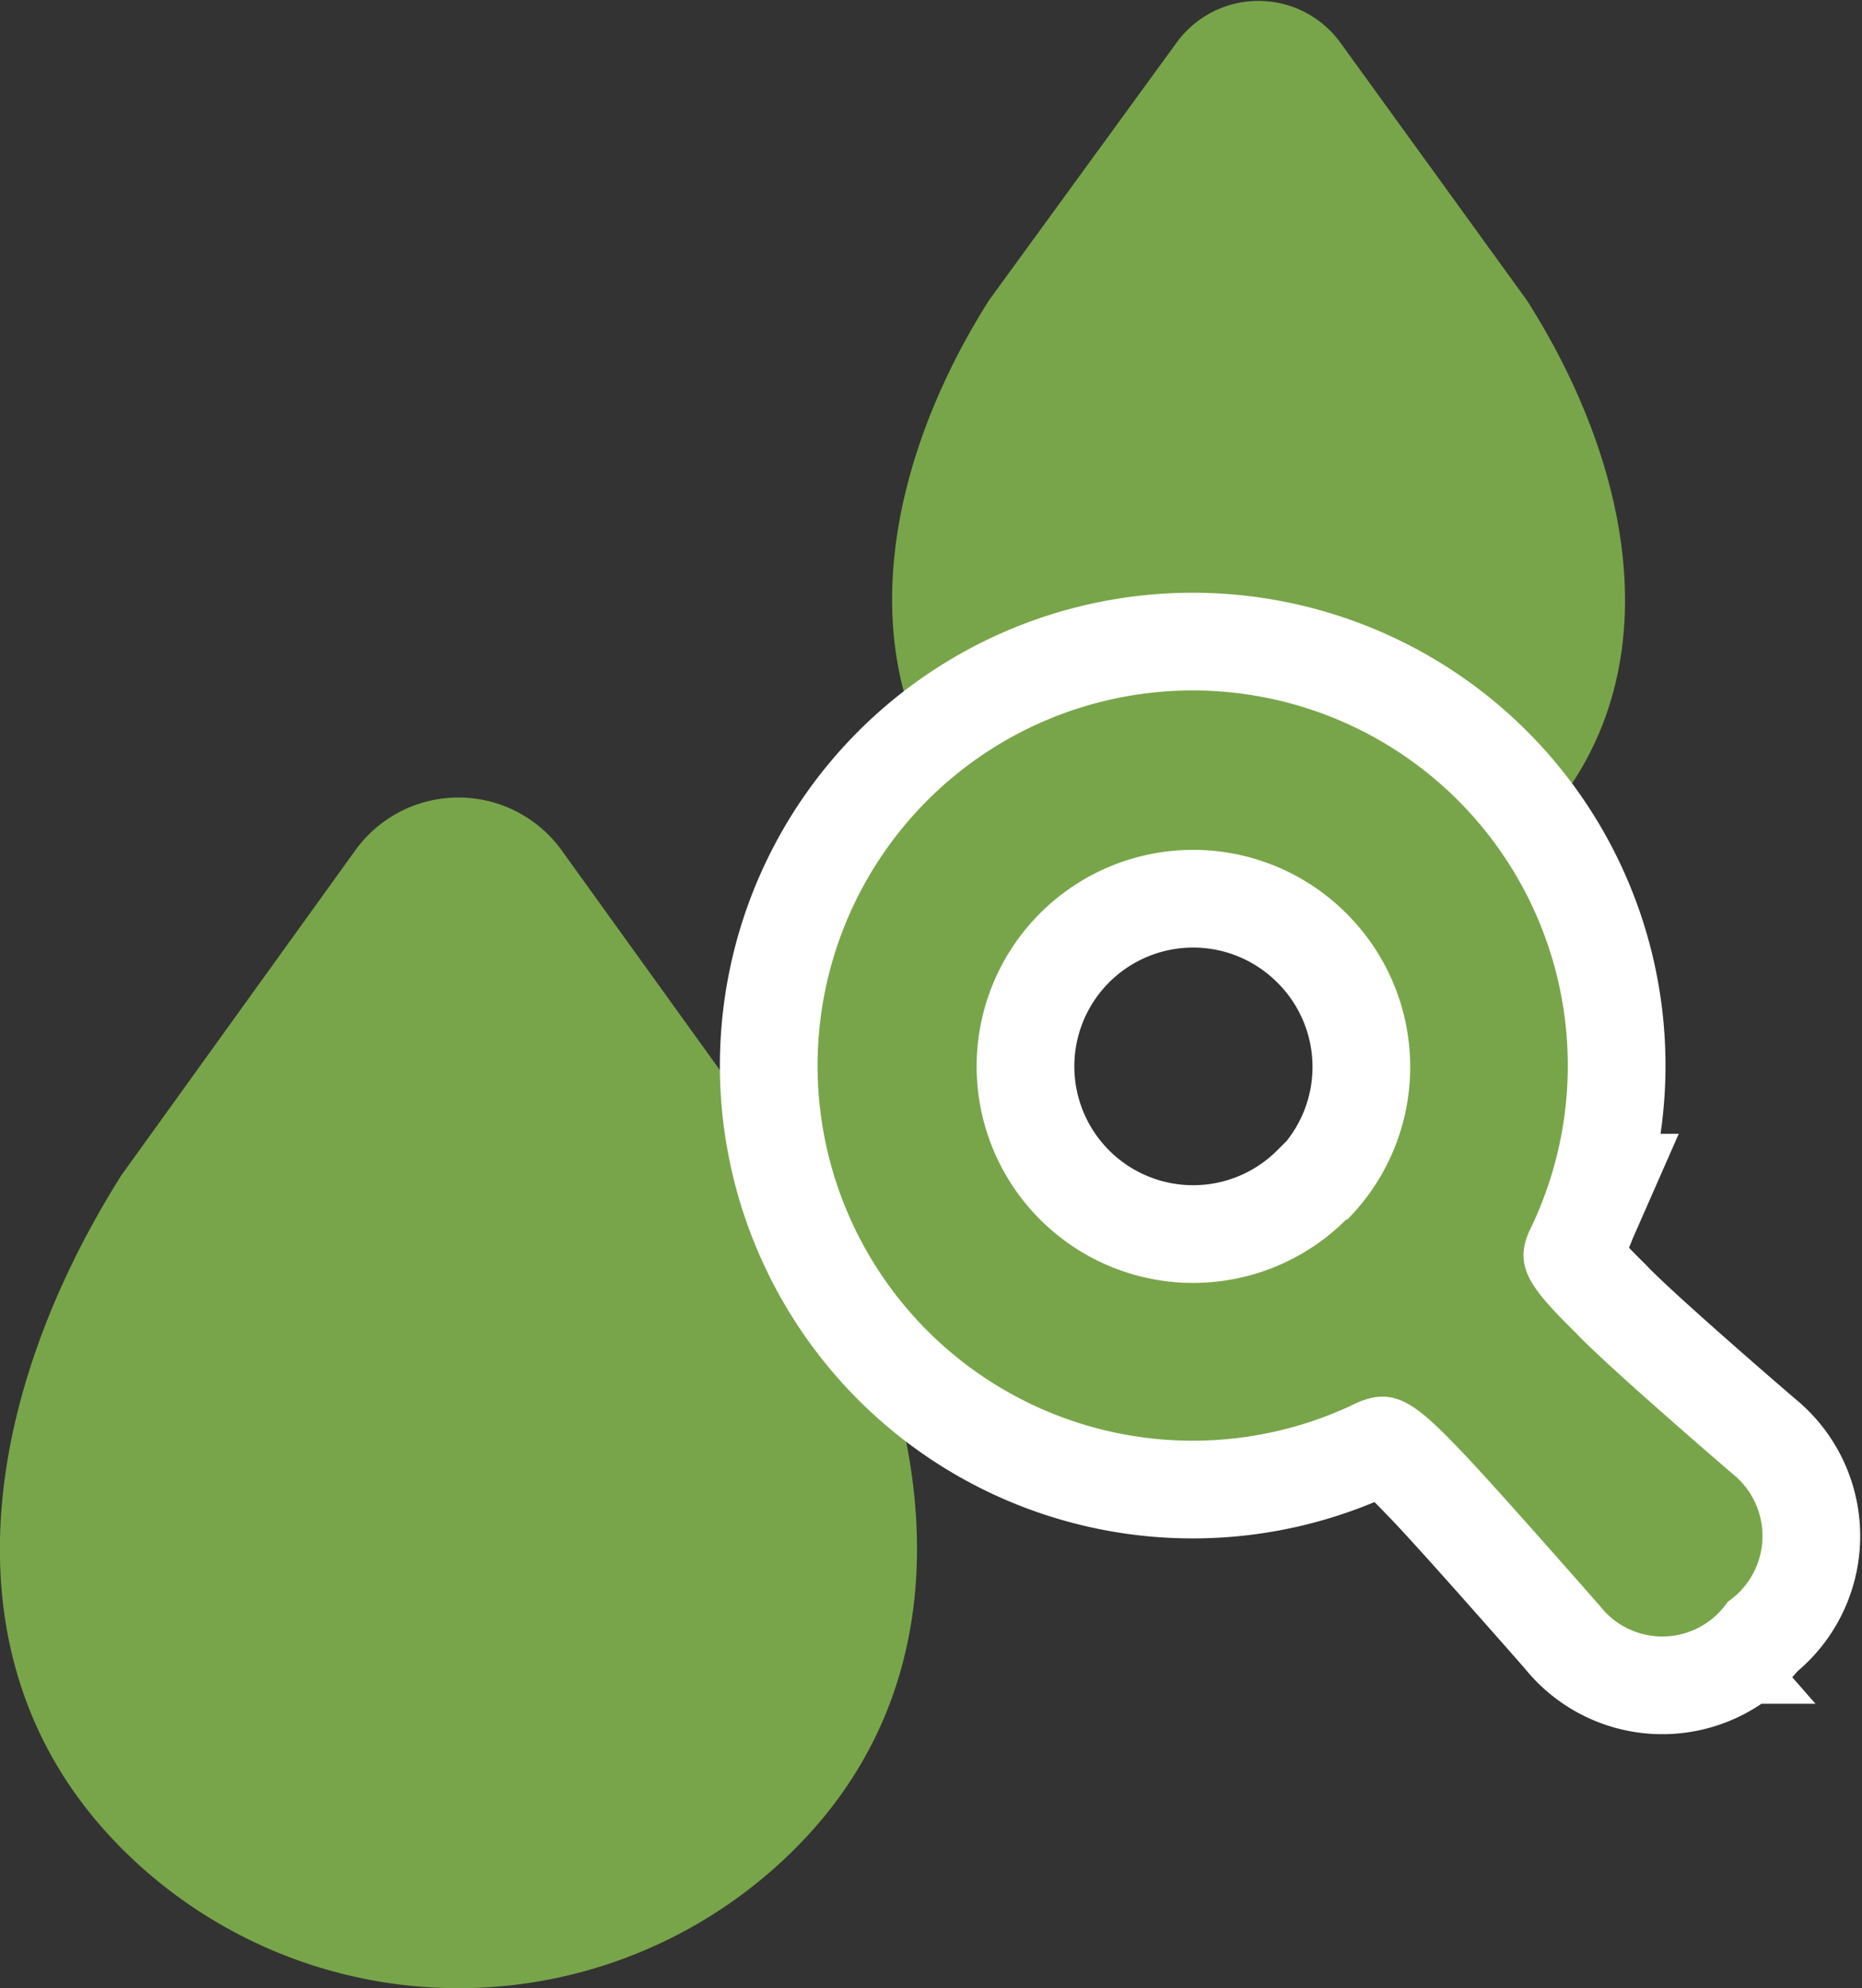
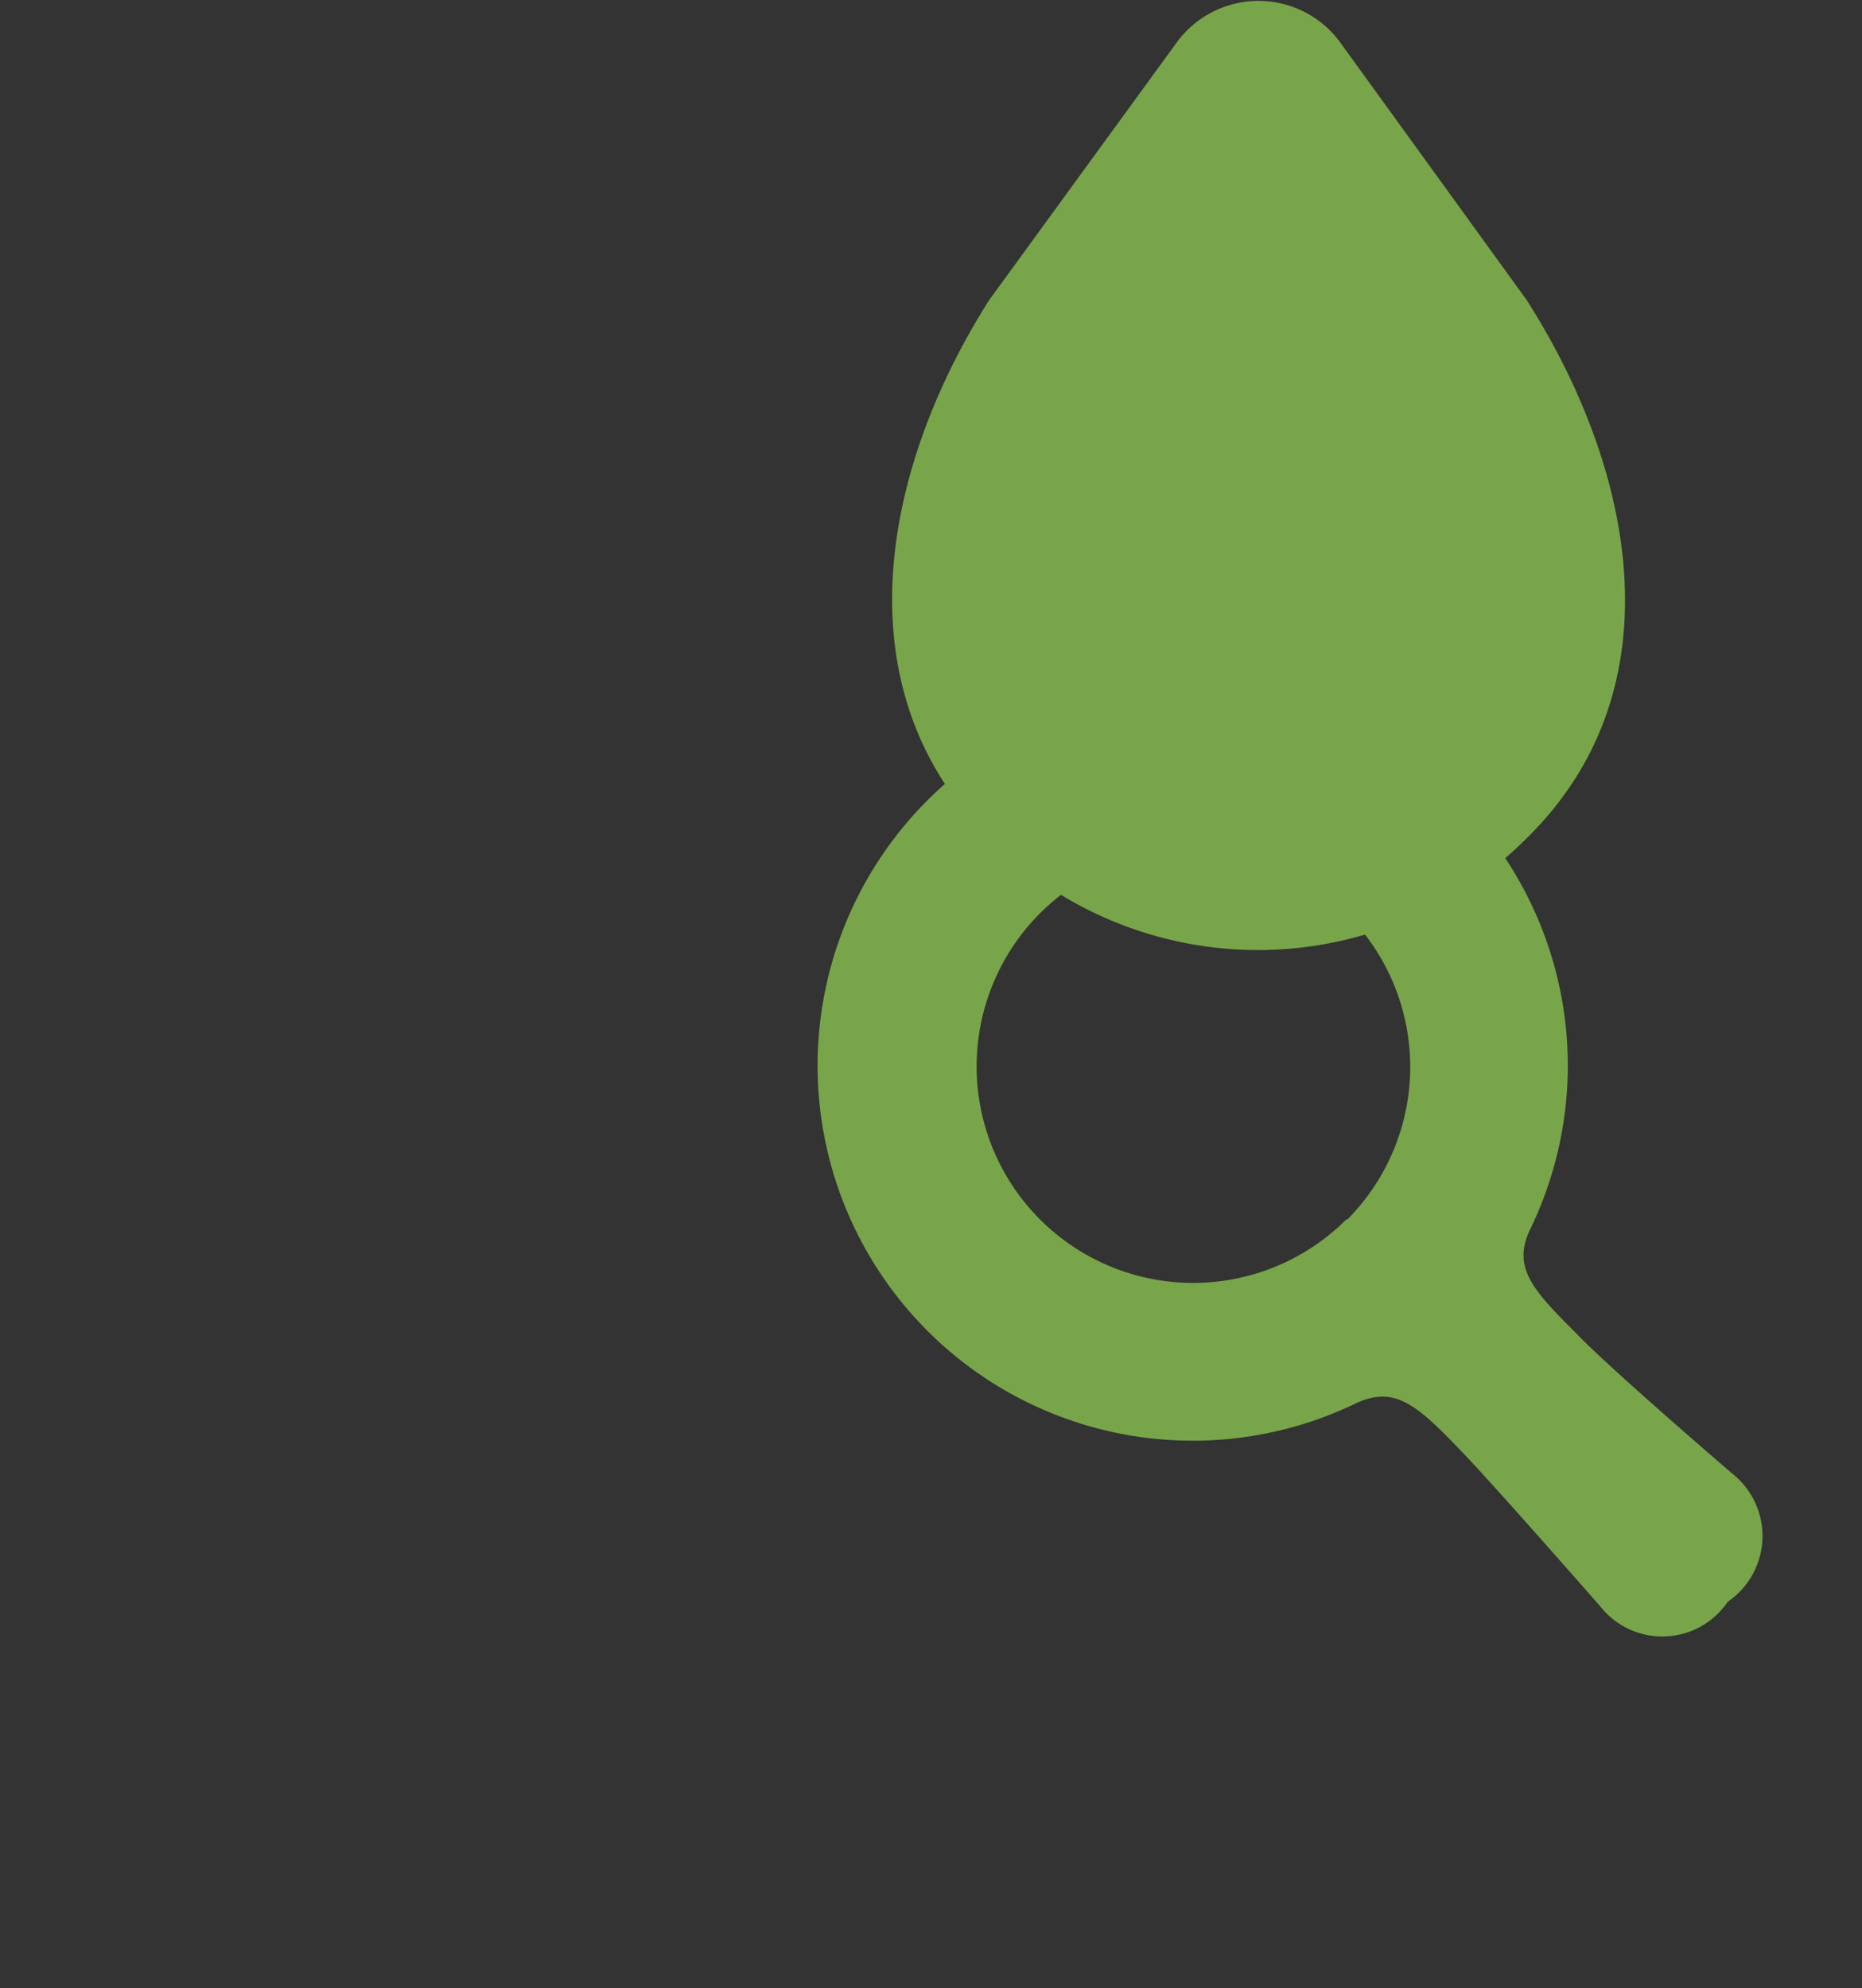
<svg xmlns="http://www.w3.org/2000/svg" viewBox="0 0 34.4 36.73">
  <rect x="0" y="0" width="34.4" height="36.73" fill="#333333" stroke="none" />
  <defs>
    <style>.cls-1{fill:#78a549;}.cls-2{fill:#fff;stroke:#fff;stroke-miterlimit:10;stroke-width:3.61px;}</style>
  </defs>
  <g id="レイヤー_2" data-name="レイヤー 2">
    <g id="レイヤー_1-2" data-name="レイヤー 1">
-       <path class="cls-1" d="M14.69,21.7l-4.32-6a2.35,2.35,0,0,0-3.8,0l-4.32,6c-2.53,4-3.44,9,0,12.45a8.79,8.79,0,0,0,12.44,0C18.13,30.71,17.22,25.66,14.69,21.7Z" />
      <path class="cls-1" d="M28.21,5.55,24.75.77a1.87,1.87,0,0,0-3,0L18.27,5.55c-2,3.16-2.74,7.19,0,9.93a7,7,0,0,0,9.94,0C31,12.74,30.22,8.71,28.21,5.55Z" />
-       <path class="cls-2" d="M32,27.22s-2.33-2-2.89-2.6c-.82-.81-1.15-1.21-.86-1.87a6.93,6.93,0,1,0-3.17,3.16c.67-.29,1.06,0,1.88.86.55.56,2.6,2.9,2.6,2.9a1.46,1.46,0,0,0,2.36-.08A1.47,1.47,0,0,0,32,27.22Zm-7.13-4.69a4,4,0,1,1,0-5.66A4,4,0,0,1,24.89,22.53Z" />
      <path class="cls-1" d="M32,27.22s-2.33-2-2.89-2.6c-.82-.81-1.15-1.21-.86-1.87a6.93,6.93,0,1,0-3.17,3.16c.67-.29,1.06,0,1.88.86.55.56,2.6,2.9,2.6,2.9a1.46,1.46,0,0,0,2.36-.08A1.47,1.47,0,0,0,32,27.22Zm-7.13-4.69a4,4,0,1,1,0-5.66A4,4,0,0,1,24.89,22.53Z" />
    </g>
  </g>
</svg>